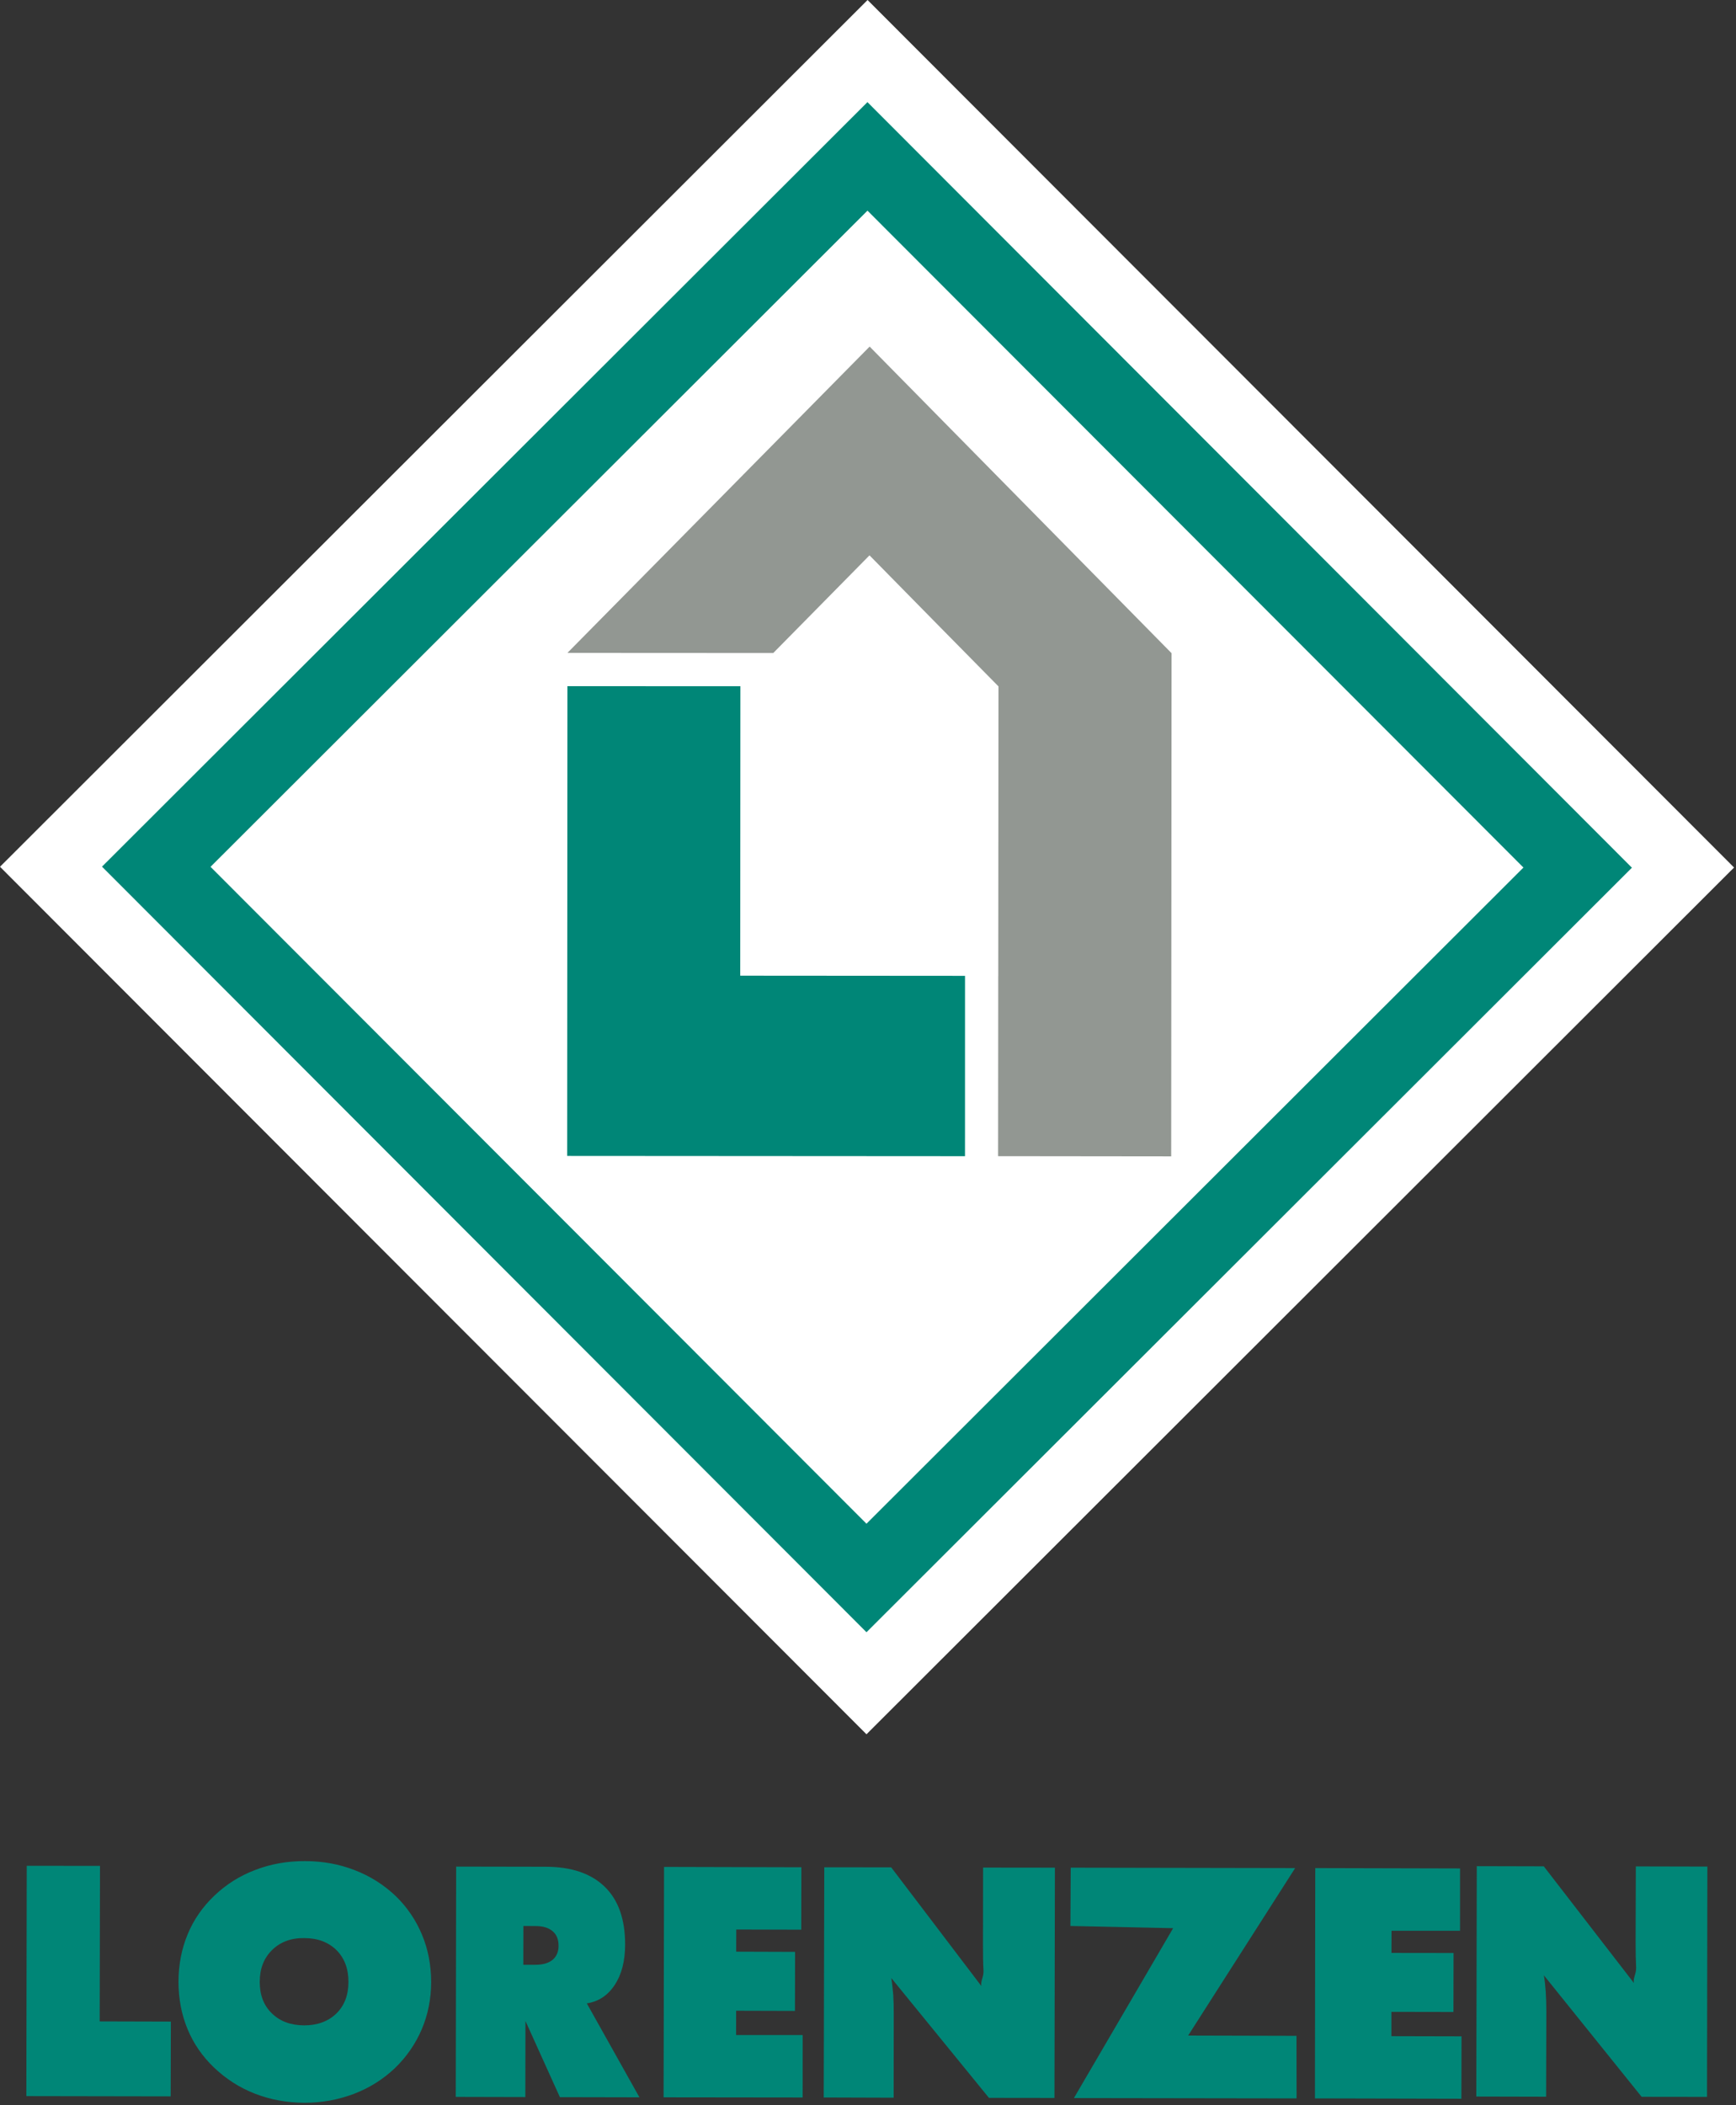
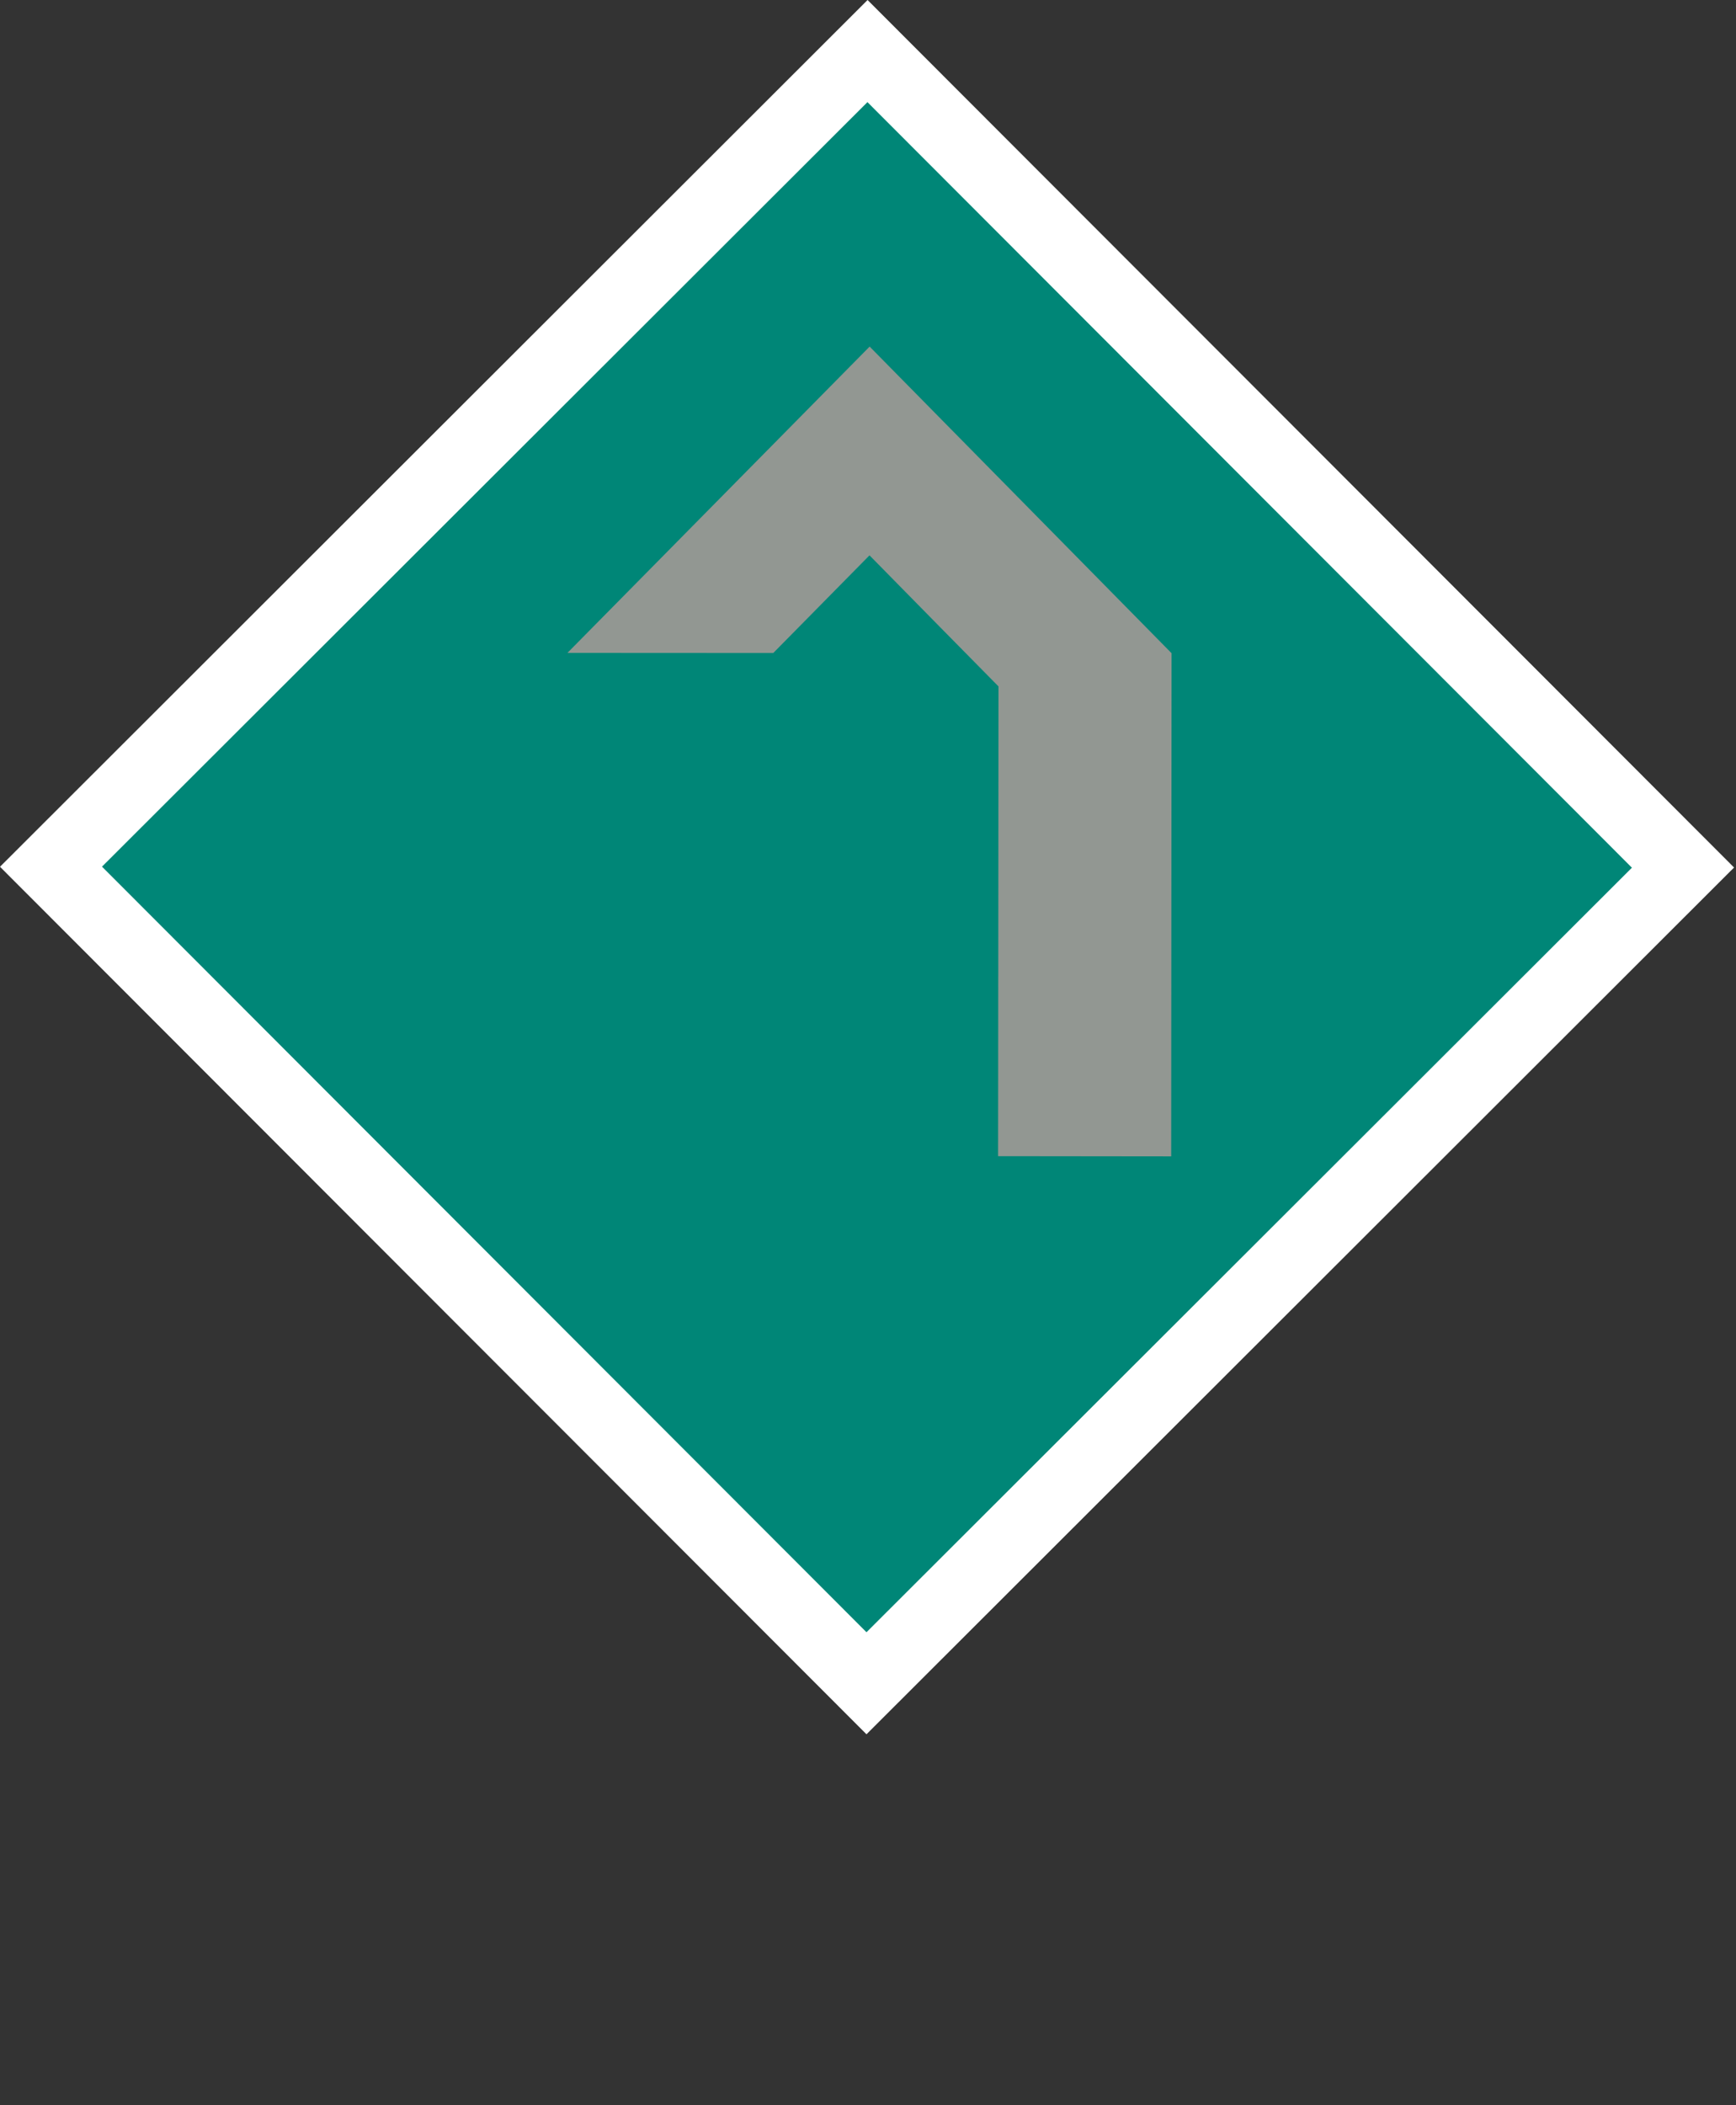
<svg xmlns="http://www.w3.org/2000/svg" width="100%" height="100%" viewBox="0 0 659 799" version="1.1" xml:space="preserve" style="fill-rule:evenodd;clip-rule:evenodd;stroke-linejoin:round;stroke-miterlimit:2;">
  <rect x="0" y="0" width="659" height="799" fill="#333333" stroke="none" />
  <path d="M-0,328.988l329.336,-328.988l328.925,329.273l-329.336,328.988l-328.925,-329.273Z" style="fill:#fff;" />
  <path d="M619.491,329.347l-290.564,290.184l-290.205,-290.585l290.564,-290.184l290.205,290.585Z" style="fill:#008677;" />
-   <path d="M578.31,329.283l-249.385,249.058l-249.006,-249.333l249.386,-249.058l249.005,249.333Z" style="fill:#fff;" />
-   <path d="M281.061,260.515l0.032,-0.053l-65.698,-0.031l-0.095,178.312l151.019,0.095l0.01,-68.451l-85.331,-0.063l0.063,-109.809Z" style="fill:#008677;" />
  <path d="M330.122,131.551l-114.725,116.266l78.137,0.042c12.312,-12.524 30.005,-30.396 36.536,-37.074c9.812,10.012 44.712,45.461 48.964,49.745l-0.084,109.882l-0.011,0l-0.053,68.42l65.708,0.074l0.138,-190.984l-114.61,-116.371Z" style="fill:#929792;" />
-   <path d="M499.161,796.467l0.127,-87.42l54.957,0.137l-0.011,23.654l-25.996,-0l-0.032,8.409l23.581,0.031l-0.043,22.388l-23.559,-0.042l0,9.221l26.619,0.063l-0.053,23.686l-55.59,-0.127Zm-91.493,-0.126l37.665,-64.484l-38.994,-0.834l0.116,-22.134l85.194,0.158l-40.619,63.566l41.126,0.106l0.031,23.748l-84.519,-0.126Zm-94.975,-0.222l0.211,-87.378l25.406,0.031l34.225,45.051c-0.359,-2.047 0.981,-3.524 0.802,-5.993c-0.148,-2.458 -0.19,-5.676 -0.19,-9.685l0.042,-29.288l27.262,0.032l-0.168,87.41l-24.868,-0.032l-37.074,-45.493c0.327,1.983 0.538,4.062 0.739,6.372c0.147,2.226 0.211,4.727 0.19,7.544l-0.032,31.514l-26.545,-0.085Zm-60.791,-0.063l0.179,-87.452l52.13,0.137l-0.053,23.685l-24.667,-0.063l-0.032,8.409l22.357,0.074l-0.043,22.409l-22.335,-0.064l-0.01,9.232l25.268,0l-0.011,23.696l-52.783,-0.063Zm-78.896,-0.158l0.158,-87.421l33.888,0.063c9.833,0 17.366,2.554 22.557,7.649c5.19,5.043 7.691,12.376 7.691,21.84c-0,6.235 -1.287,11.341 -3.925,15.34c-2.637,4.02 -6.14,6.33 -10.614,7.037l19.972,35.65l-30.195,-0.063l-13.072,-28.908l-0.042,28.876l-26.418,-0.063Zm25.679,-64.875l-0.031,14.729l4.61,-0c2.817,-0 4.948,-0.633 6.468,-1.847c1.529,-1.276 2.3,-3.059 2.3,-5.37c-0,-2.437 -0.739,-4.294 -2.279,-5.539c-1.519,-1.308 -3.651,-1.941 -6.468,-1.941l-4.6,-0.032Zm-35.016,21.323c-0.011,6.393 -1.224,12.375 -3.556,17.862c-2.332,5.465 -5.729,10.466 -10.213,14.781c-4.536,4.294 -9.706,7.512 -15.562,9.759c-5.897,2.226 -12.133,3.386 -18.769,3.386c-6.657,-0.031 -12.945,-1.192 -18.769,-3.45c-5.866,-2.278 -11.004,-5.602 -15.551,-9.917c-4.421,-4.231 -7.808,-9.137 -10.055,-14.602c-2.279,-5.507 -3.439,-11.531 -3.439,-18.009c0.021,-6.468 1.192,-12.481 3.492,-18.01c2.289,-5.528 5.697,-10.413 10.128,-14.633c4.516,-4.294 9.665,-7.544 15.541,-9.759c5.824,-2.248 12.123,-3.387 18.854,-3.355c6.71,-0 13.019,1.15 18.822,3.418c5.897,2.247 11.067,5.539 15.604,9.822c4.389,4.273 7.712,9.2 10.001,14.708c2.322,5.528 3.472,11.573 3.472,17.999m-48.226,16.406c5.053,-0 9.115,-1.509 12.228,-4.484c3.08,-3.028 4.6,-7.006 4.6,-11.986c0.021,-5.022 -1.488,-9.02 -4.548,-12.112c-3.112,-3.017 -7.142,-4.547 -12.228,-4.547c-5.064,-0.074 -9.136,1.498 -12.228,4.547c-3.133,3.092 -4.652,7.059 -4.673,12.049c-0,5.022 1.529,8.989 4.621,11.985c3.059,3.007 7.153,4.516 12.228,4.548m-105.441,26.85l0.148,-87.42l27.81,0.031l-0.116,59.03l27.02,0.074l-0.074,28.38l-54.788,-0.095Zm550.415,0.159l0.179,-87.442l25.437,0.063l34.205,44.28c-0.359,-2.015 0.96,-3.492 0.844,-5.94c-0.127,-2.458 -0.19,-5.697 -0.19,-9.664l0.084,-28.644l27.157,0.063l-0.137,87.421l-24.825,-0.032l-37.117,-46.137c0.348,1.92 0.559,4.03 0.718,6.257c0.147,2.278 0.232,4.789 0.232,7.543l-0.085,32.295l-26.502,-0.063Z" style="fill:#008677;" />
</svg>